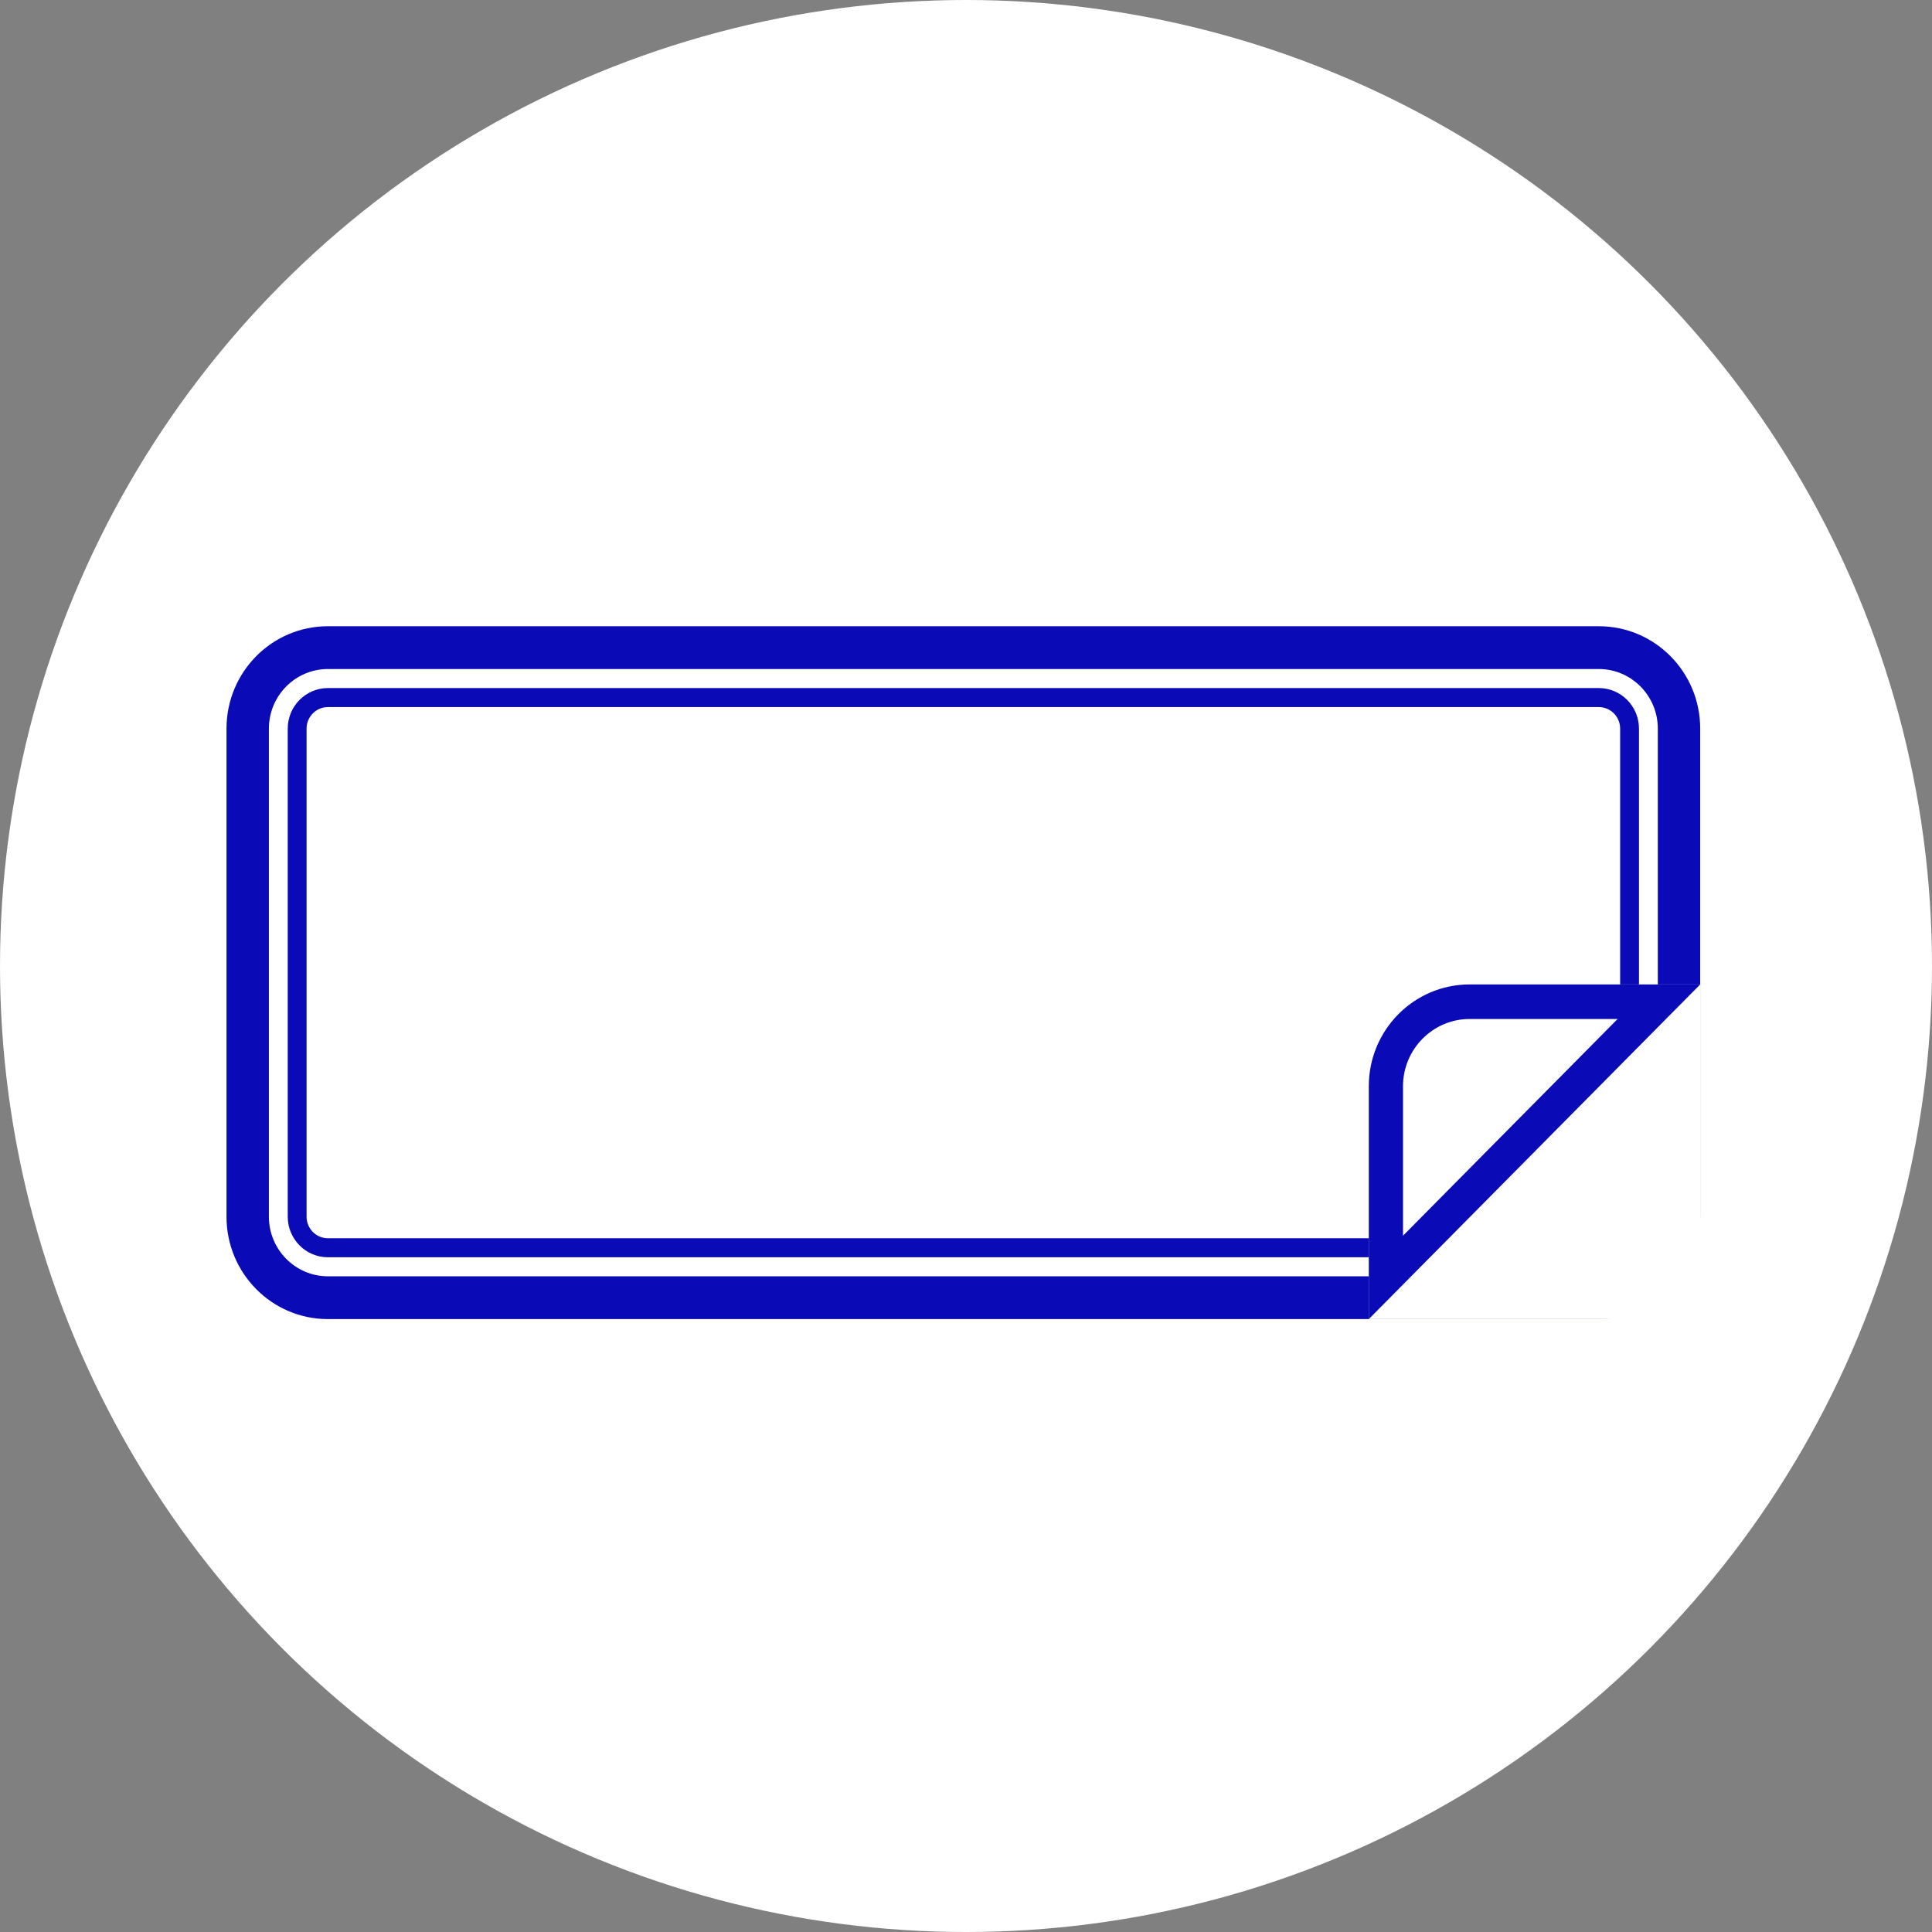
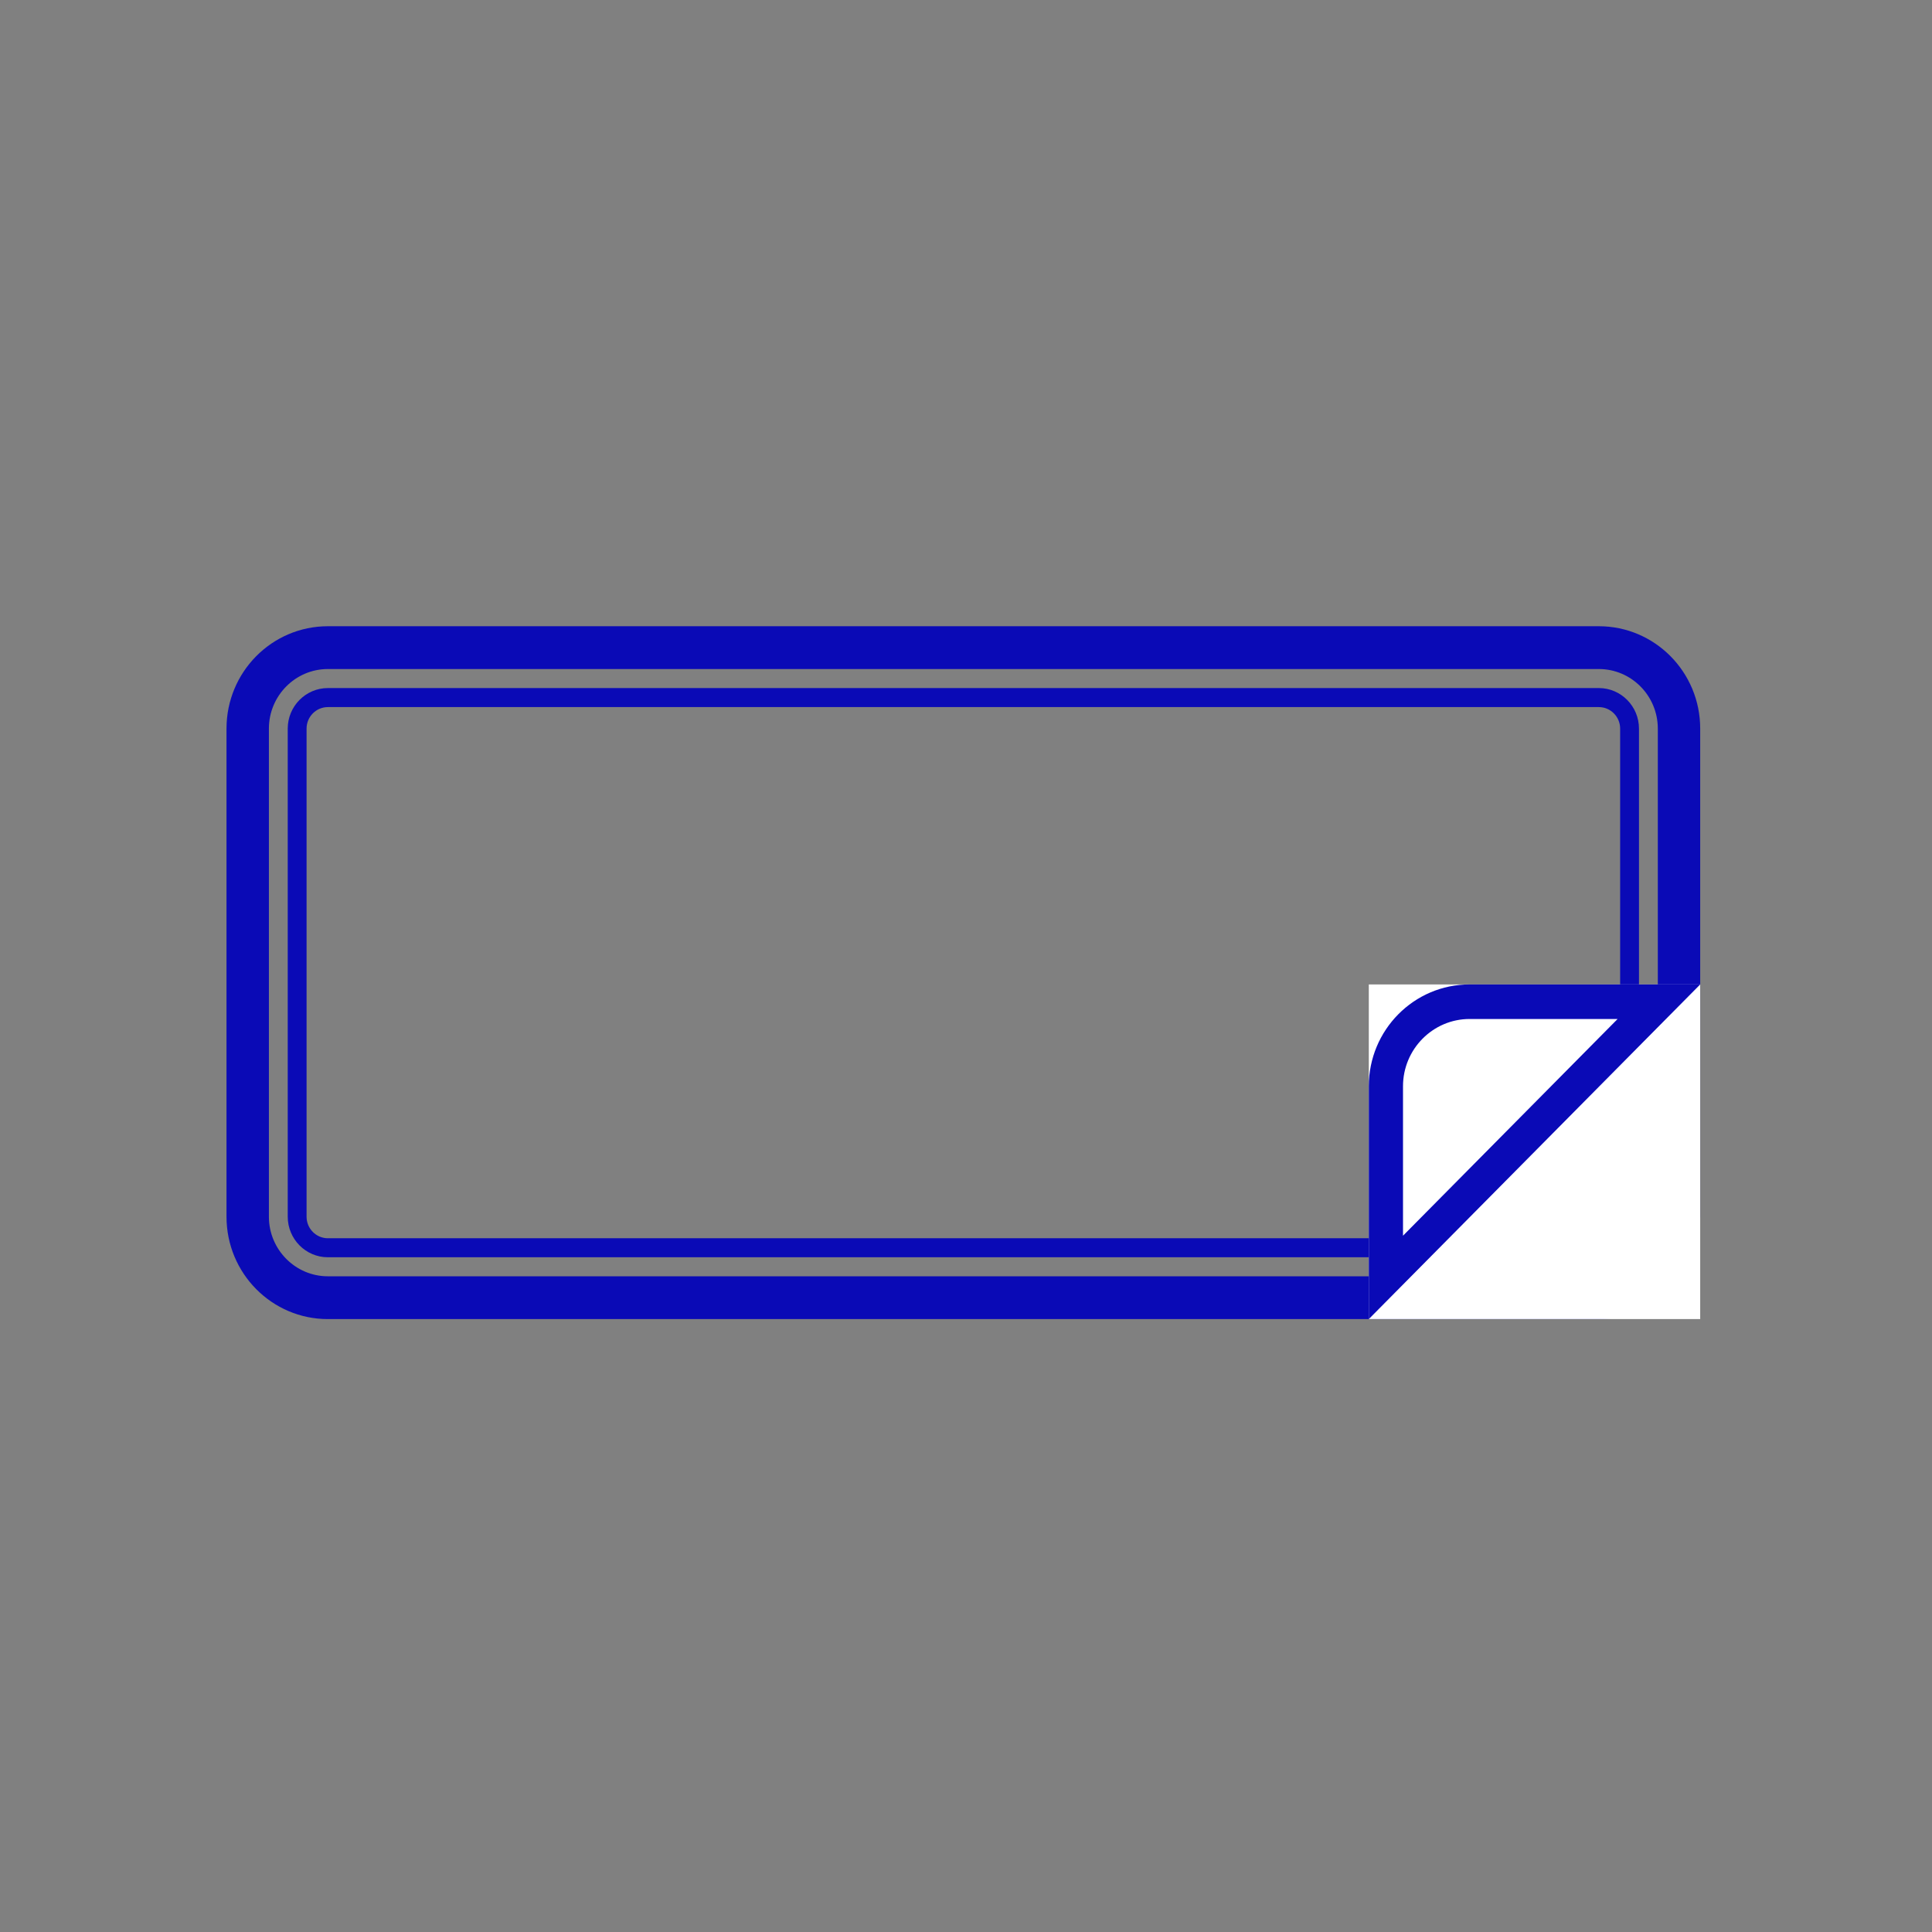
<svg xmlns="http://www.w3.org/2000/svg" width="145" height="145" viewBox="0 0 145 145" fill="none">
  <rect x="0" y="0" width="145" height="145" fill="#808080" stroke="none" />
-   <circle cx="72.5" cy="72.5" r="72.5" fill="white" />
  <g clip-path="url(#clip0_300_705)">
    <path d="M119.995 50.212C122.436 50.212 124.422 52.218 124.422 54.682V91.317C124.422 93.782 122.436 95.788 119.995 95.788H24.608C22.168 95.788 20.181 93.782 20.181 91.317V54.682C20.181 52.218 22.168 50.212 24.608 50.212H119.995ZM119.995 47H24.608C20.405 47 17 50.439 17 54.682V91.317C17 95.561 20.405 99 24.608 99H119.995C124.198 99 127.603 95.561 127.603 91.317V54.682C127.603 50.439 124.198 47 119.995 47Z" fill="#0A0AB6" />
-     <path d="M119.995 53.068C120.877 53.068 121.594 53.792 121.594 54.682V91.318C121.594 92.208 120.877 92.933 119.995 92.933H24.608C23.726 92.933 23.009 92.208 23.009 91.318V54.682C23.009 53.792 23.726 53.068 24.608 53.068H119.995ZM119.995 51.64H24.608C22.947 51.64 21.595 53.005 21.595 54.682V91.318C21.595 92.995 22.947 94.36 24.608 94.36H119.995C121.656 94.36 123.008 92.995 123.008 91.318V54.682C123.008 53.005 121.656 51.64 119.995 51.64Z" fill="#0A0AB6" />
+     <path d="M119.995 53.068C120.877 53.068 121.594 53.792 121.594 54.682V91.318C121.594 92.208 120.877 92.933 119.995 92.933H24.608C23.726 92.933 23.009 92.208 23.009 91.318V54.682C23.009 53.792 23.726 53.068 24.608 53.068H119.995M119.995 51.64H24.608C22.947 51.64 21.595 53.005 21.595 54.682V91.318C21.595 92.995 22.947 94.36 24.608 94.36H119.995C121.656 94.36 123.008 92.995 123.008 91.318V54.682C123.008 53.005 121.656 51.64 119.995 51.64Z" fill="#0A0AB6" />
    <path d="M127.603 73.884H102.731V99H127.603V73.884Z" fill="white" />
    <path d="M121.405 76.477L105.298 92.742V81.526C105.298 78.742 107.541 76.477 110.298 76.477H121.405ZM127.603 73.884H110.296C106.117 73.884 102.731 77.305 102.731 81.524V99L127.603 73.884Z" fill="#0A0AB6" />
  </g>
  <defs>
    <clipPath id="clip0_300_705">
      <rect width="110.603" height="52" fill="white" transform="translate(17 47)" />
    </clipPath>
  </defs>
</svg>